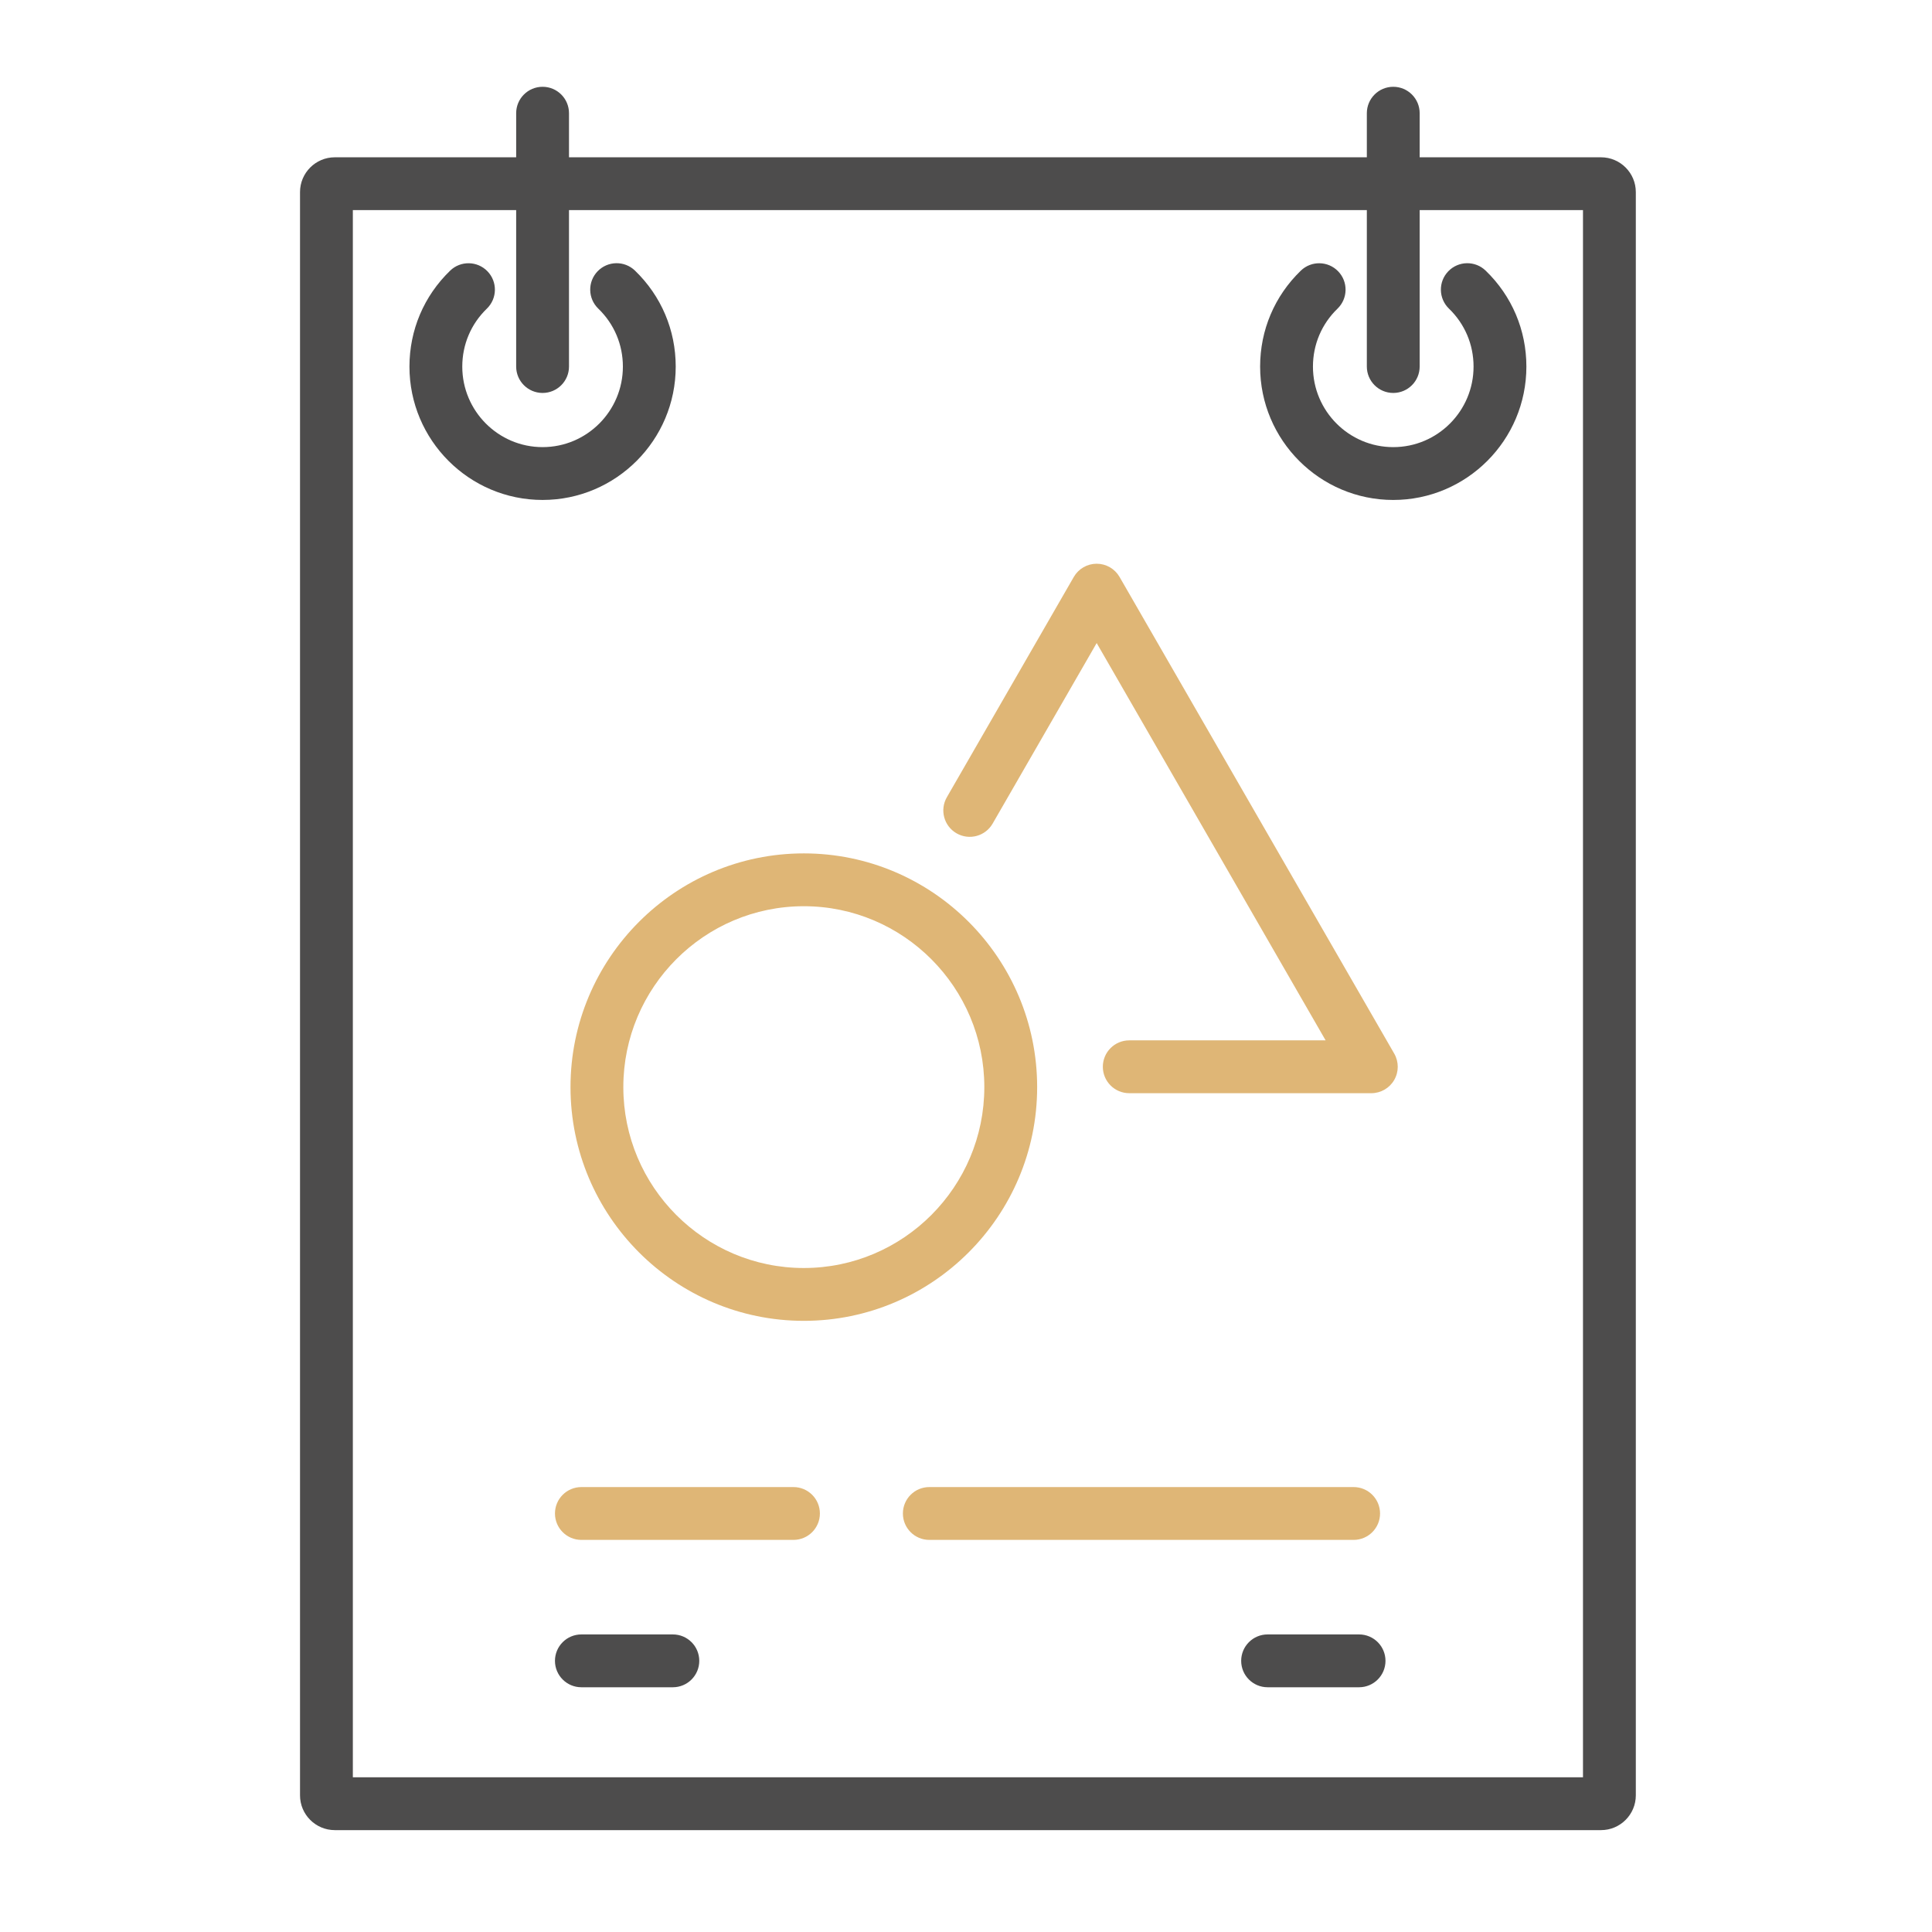
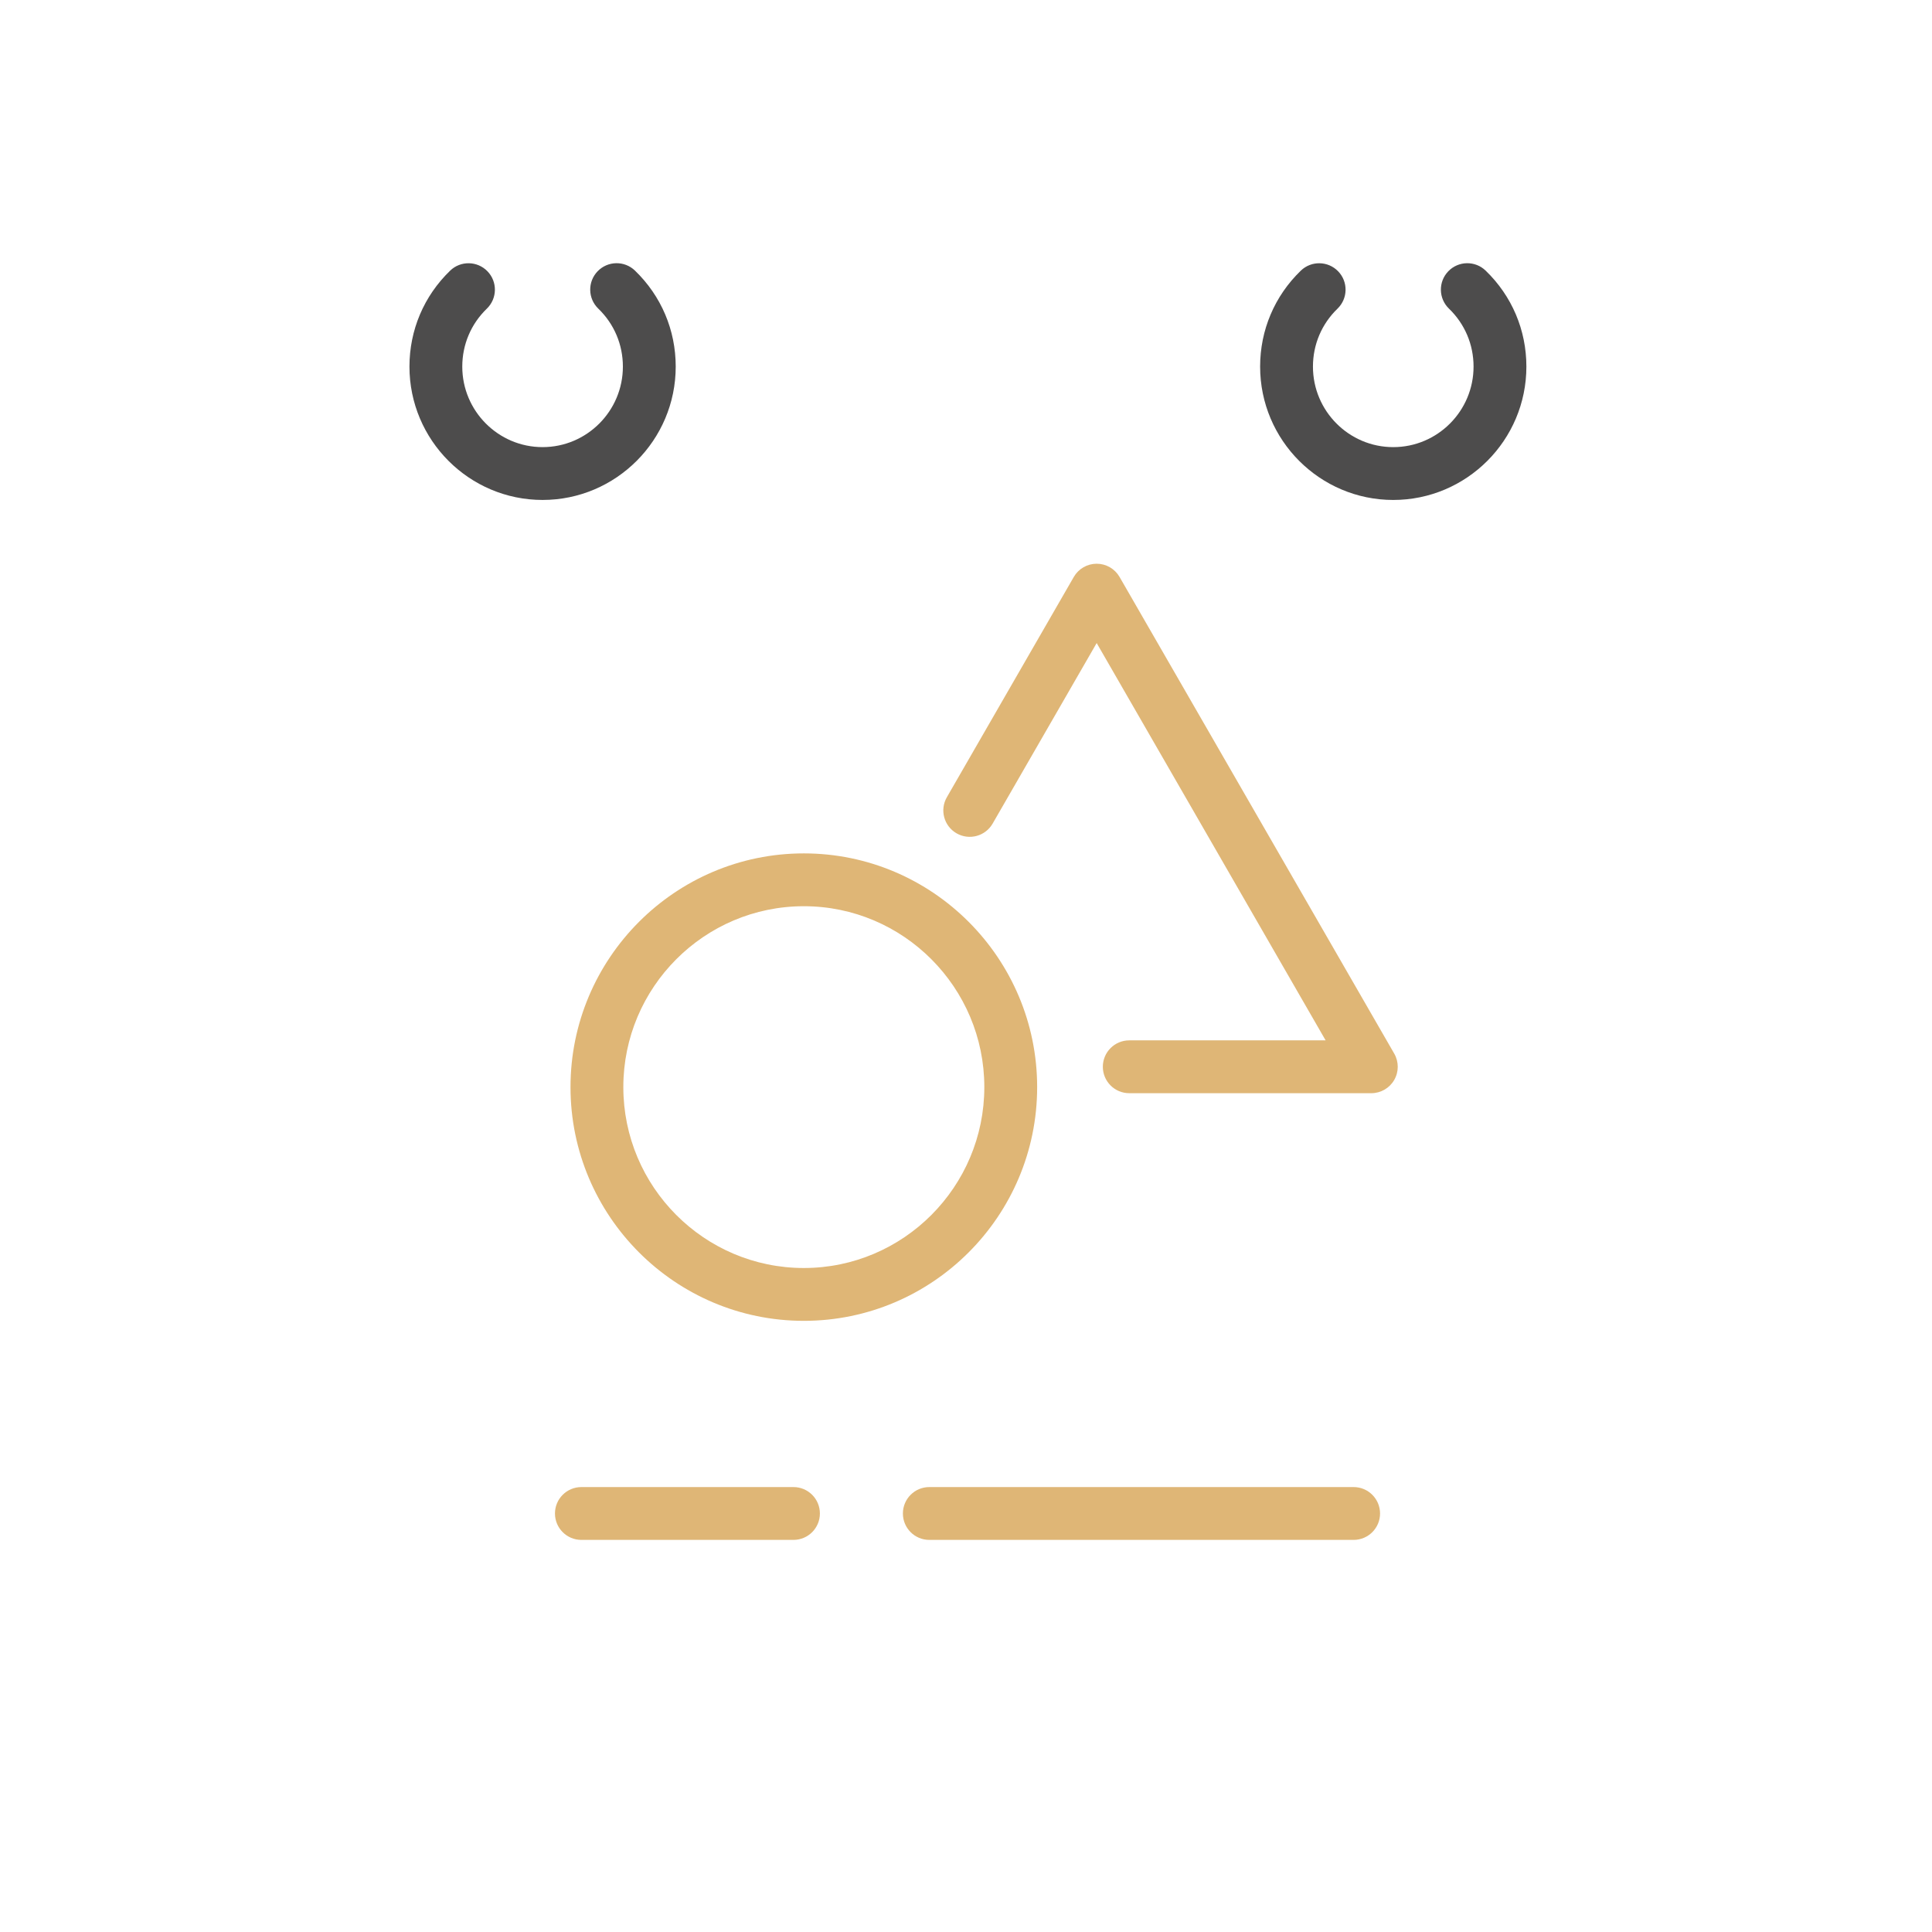
<svg xmlns="http://www.w3.org/2000/svg" id="Ebene_1" version="1.1" viewBox="0 0 512 512">
  <defs>
    <style>
      .st0 {
        fill: #4d4c4c;
      }

      .st1 {
        fill: #dfb676;
      }
    </style>
  </defs>
  <g>
-     <path class="st0" d="M424.287,41.685h-48.06v-11.685c0-3.866-3.134-7-7-7s-7,3.134-7,7v11.685h-211.437v-11.685c0-3.866-3.134-7-7-7s-7,3.134-7,7v11.685h-48.06c-5.085,0-9.222,4.137-9.222,9.222v424.872c0,5.085,4.137,9.222,9.222,9.222h335.557c5.085,0,9.222-4.137,9.222-9.222V50.907c0-5.085-4.137-9.222-9.222-9.222ZM419.508,471H93.508V55.685h43.282v41.451c0,3.866,3.134,7,7,7s7-3.134,7-7v-41.451h211.437v41.451c0,3.866,3.134,7,7,7s7-3.134,7-7v-41.451h43.282v415.315Z" />
    <path class="st0" d="M158.378,71.888c-2.686,2.781-2.608,7.213.173,9.898,4.205,4.06,6.521,9.519,6.521,15.37,0,11.765-9.547,21.336-21.282,21.336s-21.282-9.571-21.282-21.336c0-5.847,2.312-11.302,6.511-15.361,2.779-2.687,2.854-7.118.167-9.897-2.688-2.78-7.119-2.856-9.898-.167-6.951,6.721-10.78,15.751-10.78,25.426,0,19.484,15.827,35.336,35.282,35.336s35.282-15.852,35.282-35.336c0-9.685-3.834-18.72-10.796-25.442-2.782-2.685-7.212-2.607-9.898.174Z" />
    <path class="st0" d="M383.987,81.786c4.205,4.061,6.521,9.52,6.521,15.371,0,11.765-9.547,21.336-21.282,21.336s-21.282-9.571-21.282-21.336c0-5.847,2.312-11.302,6.511-15.361,2.78-2.687,2.854-7.118.167-9.897-2.688-2.78-7.119-2.855-9.898-.168-6.952,6.722-10.781,15.751-10.781,25.427,0,19.484,15.828,35.336,35.282,35.336s35.282-15.852,35.282-35.336c0-9.684-3.834-18.719-10.796-25.441-2.782-2.686-7.212-2.608-9.898.173s-2.608,7.213.173,9.897Z" />
  </g>
  <path class="st1" d="M213.023,350.036c-34.095,0-61.834-27.786-61.834-61.939s27.739-61.939,61.834-61.939,61.833,27.786,61.833,61.939-27.738,61.939-61.833,61.939ZM213.023,240.157c-26.376,0-47.834,21.506-47.834,47.939s21.458,47.939,47.834,47.939,47.833-21.506,47.833-47.939-21.458-47.939-47.833-47.939Z" />
  <path class="st1" d="M363.416,289.707h-64.153c-3.866,0-7-3.134-7-7s3.134-7,7-7h52.041l-60.674-105.293-27.575,47.853c-1.931,3.349-6.212,4.496-9.56,2.57-3.35-1.931-4.5-6.211-2.57-9.561l33.64-58.378c1.25-2.168,3.562-3.505,6.065-3.505h0c2.503,0,4.815,1.336,6.065,3.505l72.787,126.313c1.248,2.166,1.247,4.833-.004,6.998-1.25,2.164-3.561,3.497-6.061,3.497Z" />
  <path class="st1" d="M358.728,408.089h-112.452c-3.866,0-7-3.134-7-7s3.134-7,7-7h112.452c3.866,0,7,3.134,7,7s-3.134,7-7,7Z" />
  <path class="st1" d="M210.28,408.089h-56.208c-3.866,0-7-3.134-7-7s3.134-7,7-7h56.208c3.866,0,7,3.134,7,7s-3.134,7-7,7Z" />
-   <path class="st0" d="M178.314,447.141h-24.243c-3.866,0-7-3.134-7-7s3.134-7,7-7h24.243c3.866,0,7,3.134,7,7s-3.134,7-7,7Z" />
-   <path class="st0" d="M360.168,447.141h-24.243c-3.866,0-7-3.134-7-7s3.134-7,7-7h24.243c3.866,0,7,3.134,7,7s-3.134,7-7,7Z" />
</svg>